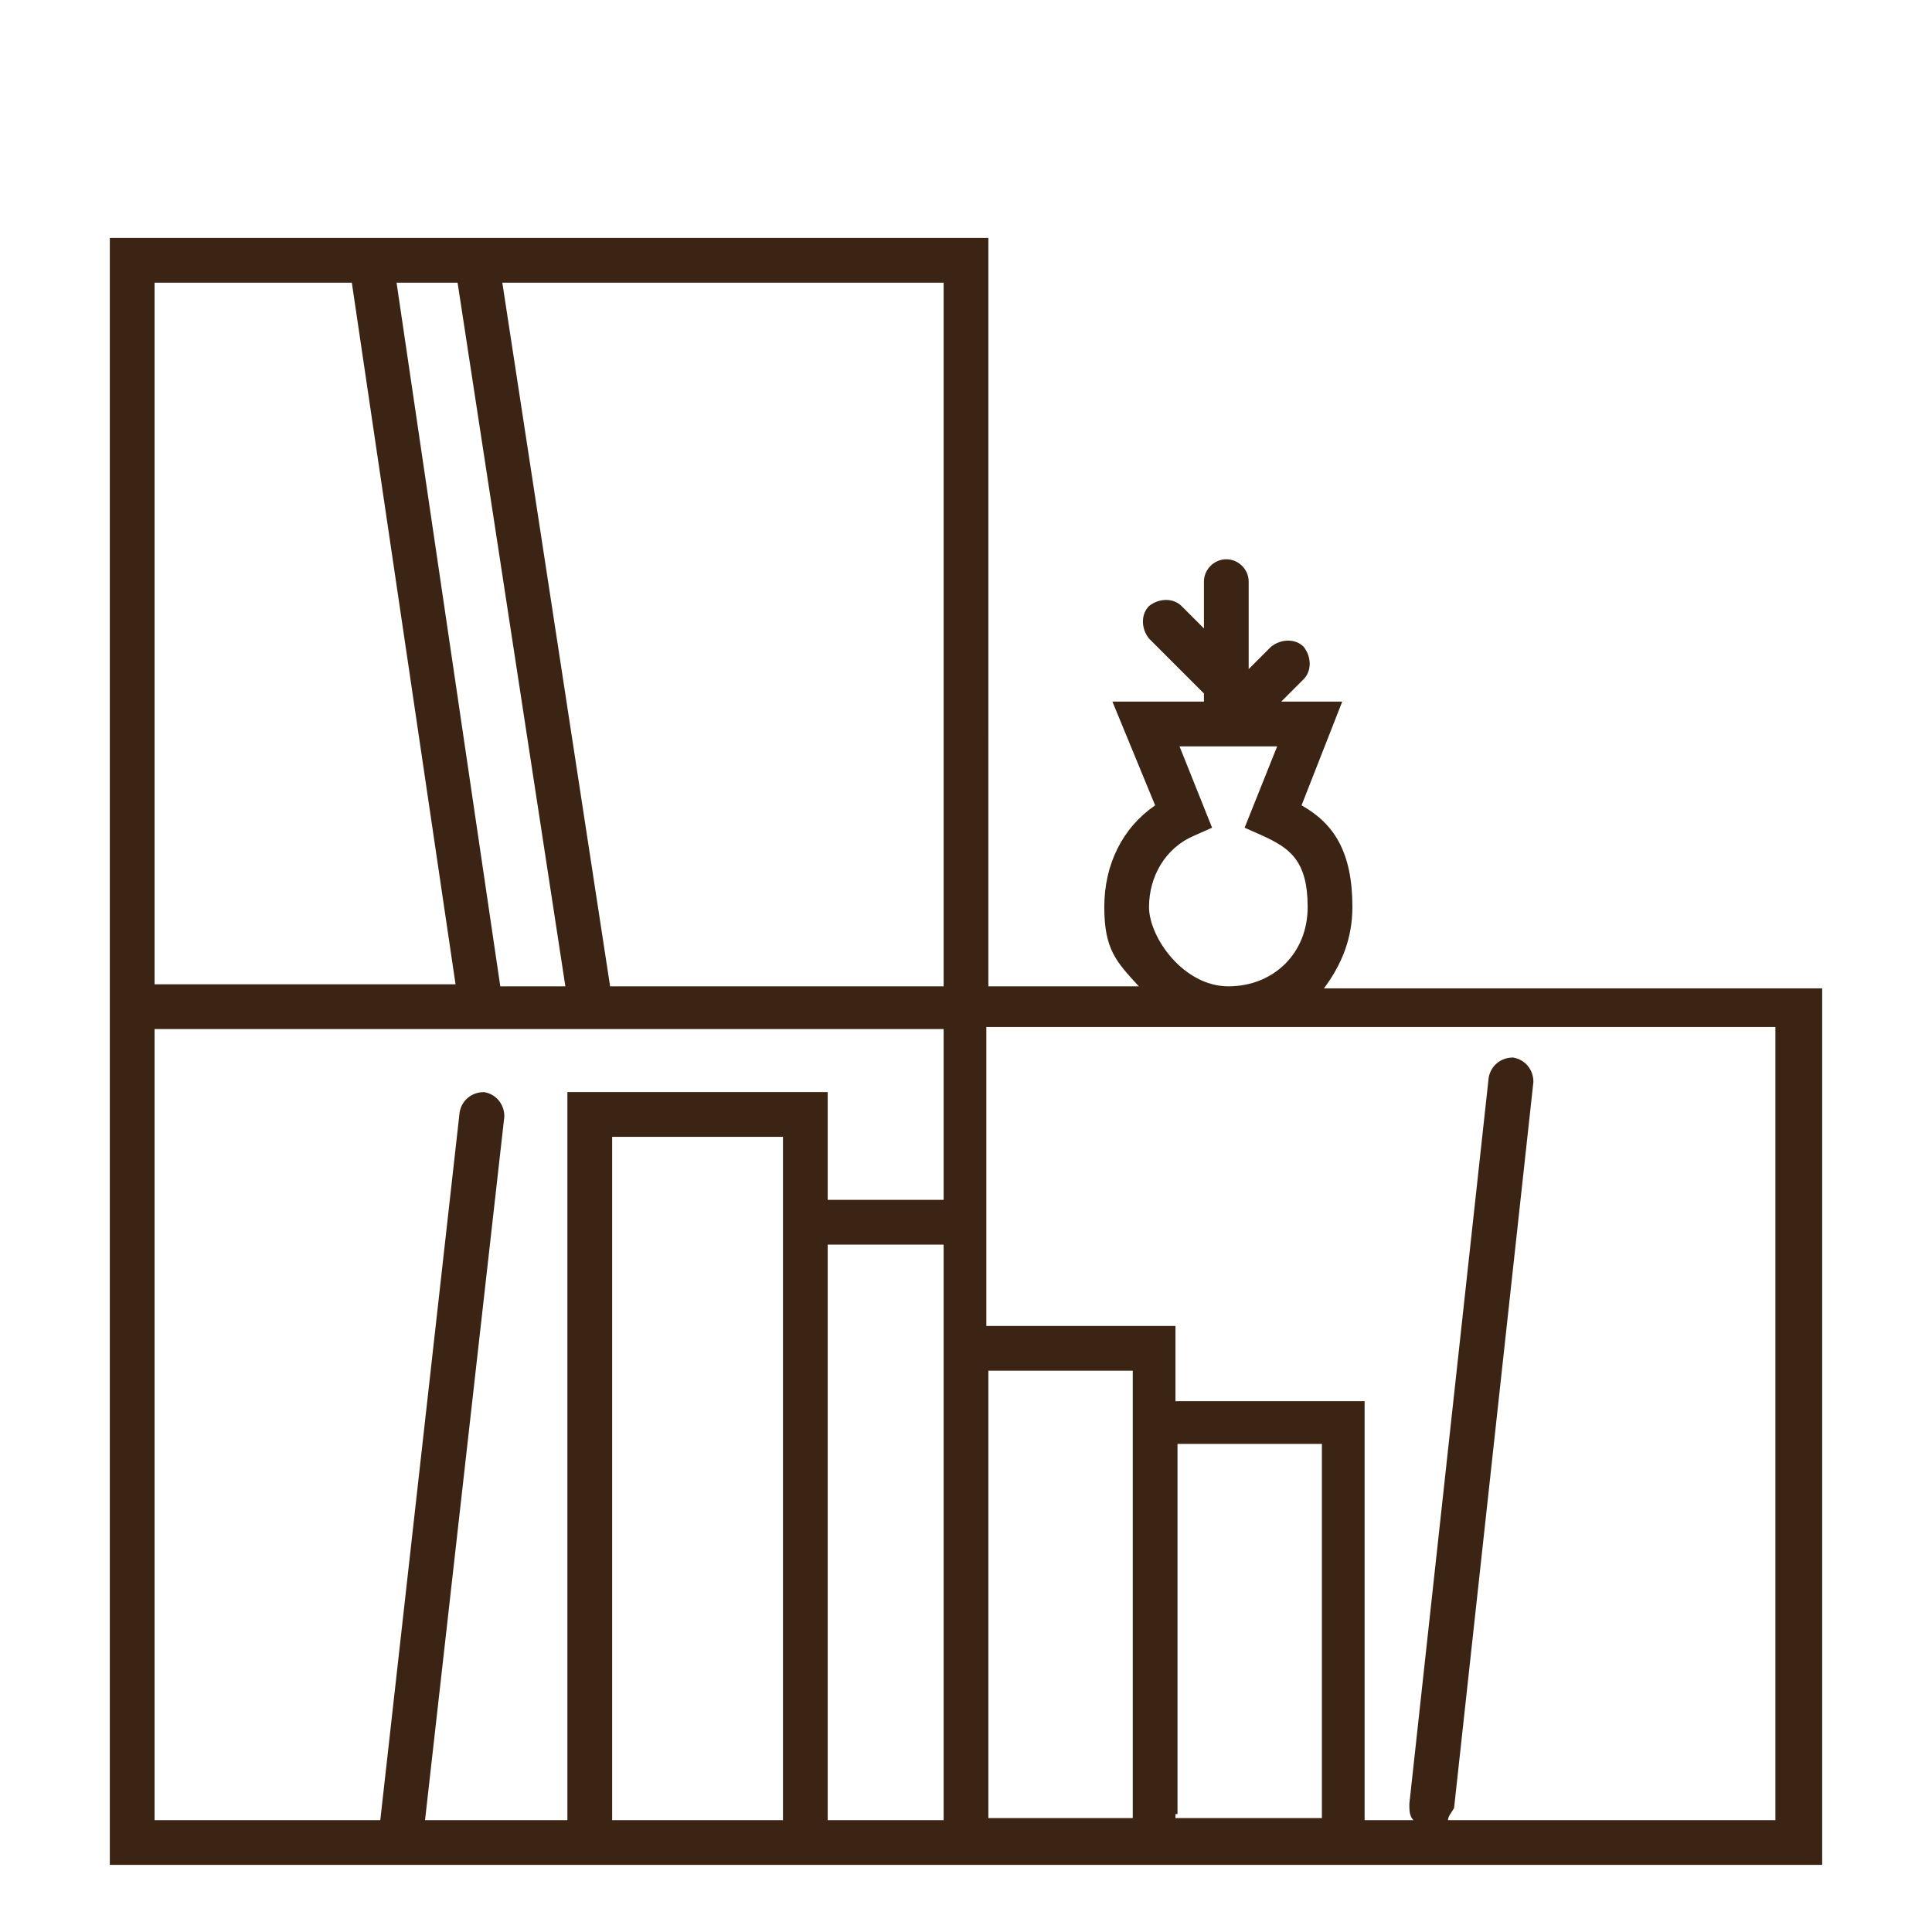
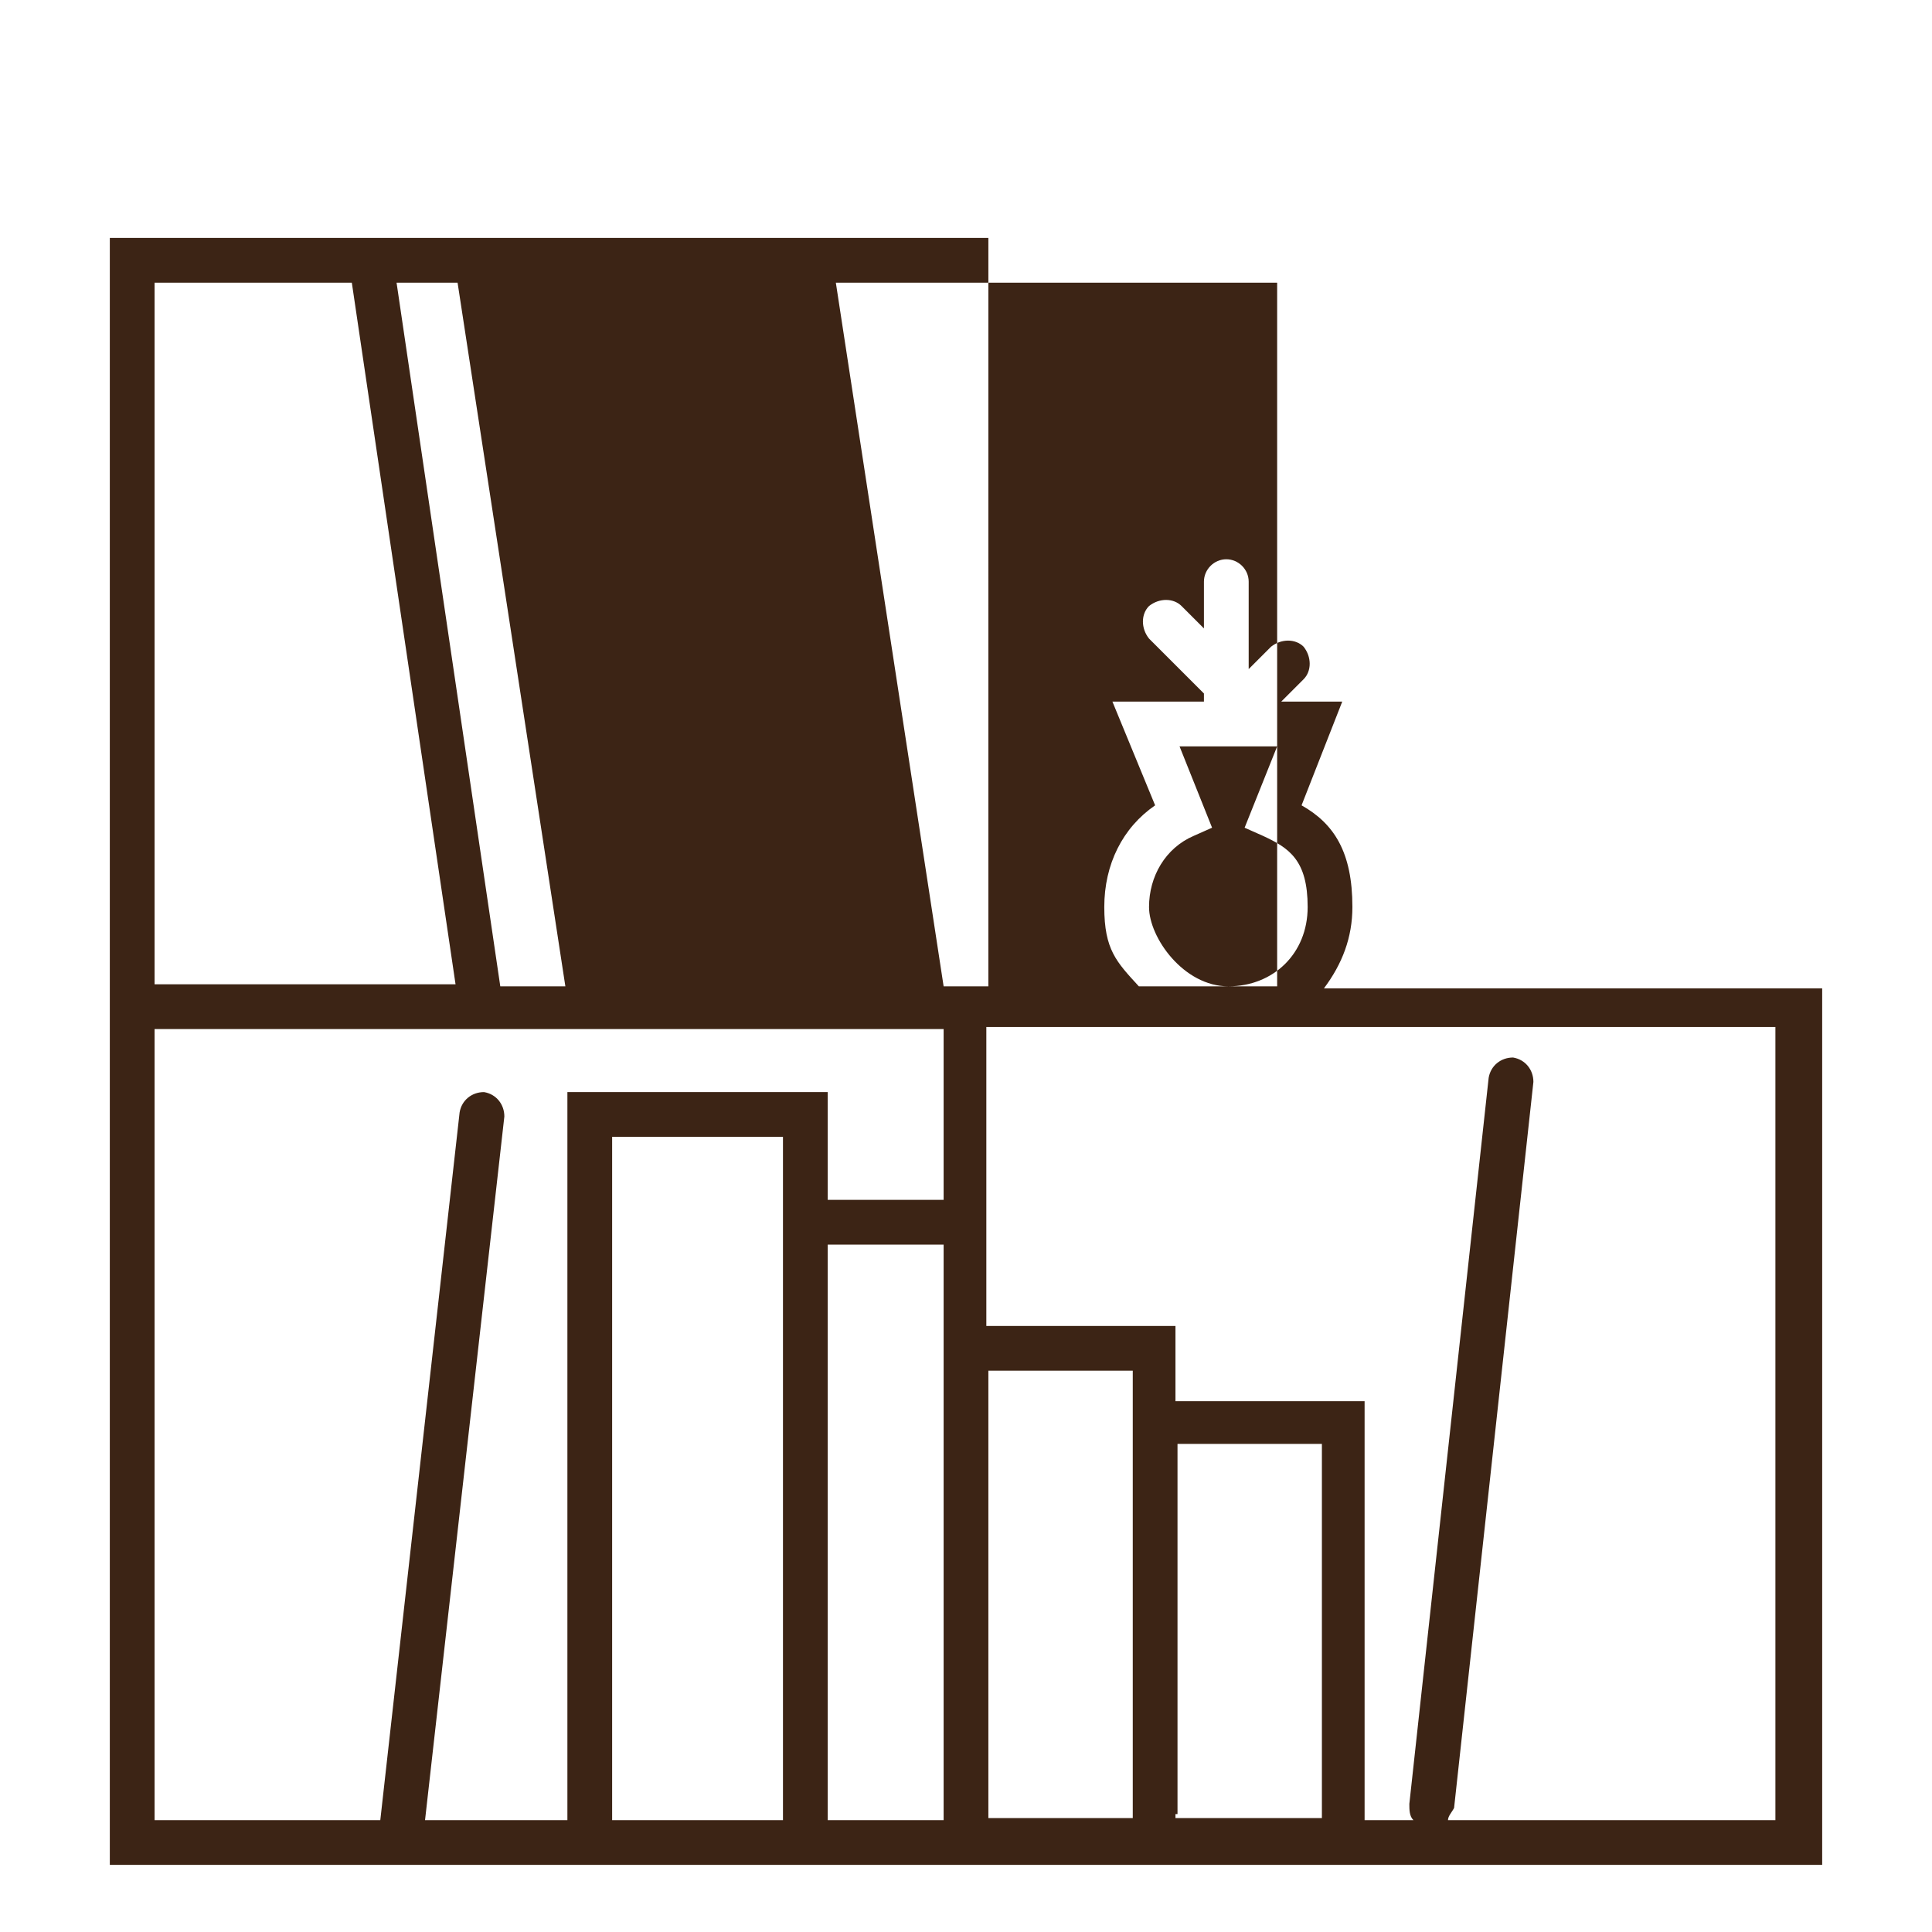
<svg xmlns="http://www.w3.org/2000/svg" id="Layer_2" version="1.1" viewBox="0 0 95 95">
  <defs>
    <style>
      .st0 {
        fill: #3c2415;
      }
    </style>
  </defs>
-   <path class="st0" d="M65.1,48.6c.9-1.2,1.4-2.5,1.4-4,0-2.7-.9-4.1-2.5-5l2-5.1h-3l1.1-1.1c.4-.4.4-1.1,0-1.6-.4-.4-1.1-.4-1.6,0l-1.1,1.1v-4.3c0-.6-.5-1.1-1.1-1.1s-1.1.5-1.1,1.1v2.3l-1.1-1.1c-.4-.4-1.1-.4-1.6,0-.4.4-.4,1.1,0,1.6l2.7,2.7v.4h-4.5l2.1,5.1c-1.6,1.1-2.5,2.9-2.5,5s.6,2.7,1.7,3.9h-7.4V11.7H5.4v80h84.2v-43.1h-24.5ZM58.7,41.1l.9-.4-1.6-4h4.8l-1.6,4,.9.4c1.3.6,2.2,1.2,2.2,3.5s-1.7,3.9-3.9,3.9-3.9-2.4-3.9-3.9.8-2.9,2.2-3.5ZM22.5,13.9l5.3,34.6h-3.2l-5.1-34.6h3ZM7.6,13.9h9.7l5.1,34.5H7.6V13.9ZM38.5,89.5h-8.4v-33.6h8.4v33.6ZM46.4,89.5h-5.7v-28.3h5.7v28.3ZM46.4,59h-5.7v-5.3h-12.8v35.8h-7l3.9-34.6c0-.6-.4-1.1-1-1.2-.6,0-1.1.4-1.2,1l-3.9,34.8H7.6v-38.9h38.8v8.4ZM46.4,48.5h-16.4l-5.3-34.6h21.7v34.6ZM55.7,89.2v.2h-7.1v-22h7.1v21.8ZM65,89.2v.2h-7.2v-.2h.1v-18.2h7.1v18.2ZM87.3,89.5c.1,0-16.1,0-16.1,0,0-.2.2-.4.3-.6l3.9-35.7c0-.6-.4-1.1-1-1.2-.6,0-1.1.4-1.2,1l-3.9,35.7c0,.3,0,.6.2.8h-2.4v-20.6h-9.3v-3.7h-9.3v-14.7h38.8v39Z" />
+   <path class="st0" d="M65.1,48.6c.9-1.2,1.4-2.5,1.4-4,0-2.7-.9-4.1-2.5-5l2-5.1h-3l1.1-1.1c.4-.4.4-1.1,0-1.6-.4-.4-1.1-.4-1.6,0l-1.1,1.1v-4.3c0-.6-.5-1.1-1.1-1.1s-1.1.5-1.1,1.1v2.3l-1.1-1.1c-.4-.4-1.1-.4-1.6,0-.4.4-.4,1.1,0,1.6l2.7,2.7v.4h-4.5l2.1,5.1c-1.6,1.1-2.5,2.9-2.5,5s.6,2.7,1.7,3.9h-7.4V11.7H5.4v80h84.2v-43.1h-24.5ZM58.7,41.1l.9-.4-1.6-4h4.8l-1.6,4,.9.4c1.3.6,2.2,1.2,2.2,3.5s-1.7,3.9-3.9,3.9-3.9-2.4-3.9-3.9.8-2.9,2.2-3.5ZM22.5,13.9l5.3,34.6h-3.2l-5.1-34.6h3ZM7.6,13.9h9.7l5.1,34.5H7.6V13.9ZM38.5,89.5h-8.4v-33.6h8.4v33.6ZM46.4,89.5h-5.7v-28.3h5.7v28.3ZM46.4,59h-5.7v-5.3h-12.8v35.8h-7l3.9-34.6c0-.6-.4-1.1-1-1.2-.6,0-1.1.4-1.2,1l-3.9,34.8H7.6v-38.9h38.8v8.4ZM46.4,48.5l-5.3-34.6h21.7v34.6ZM55.7,89.2v.2h-7.1v-22h7.1v21.8ZM65,89.2v.2h-7.2v-.2h.1v-18.2h7.1v18.2ZM87.3,89.5c.1,0-16.1,0-16.1,0,0-.2.2-.4.3-.6l3.9-35.7c0-.6-.4-1.1-1-1.2-.6,0-1.1.4-1.2,1l-3.9,35.7c0,.3,0,.6.2.8h-2.4v-20.6h-9.3v-3.7h-9.3v-14.7h38.8v39Z" />
</svg>